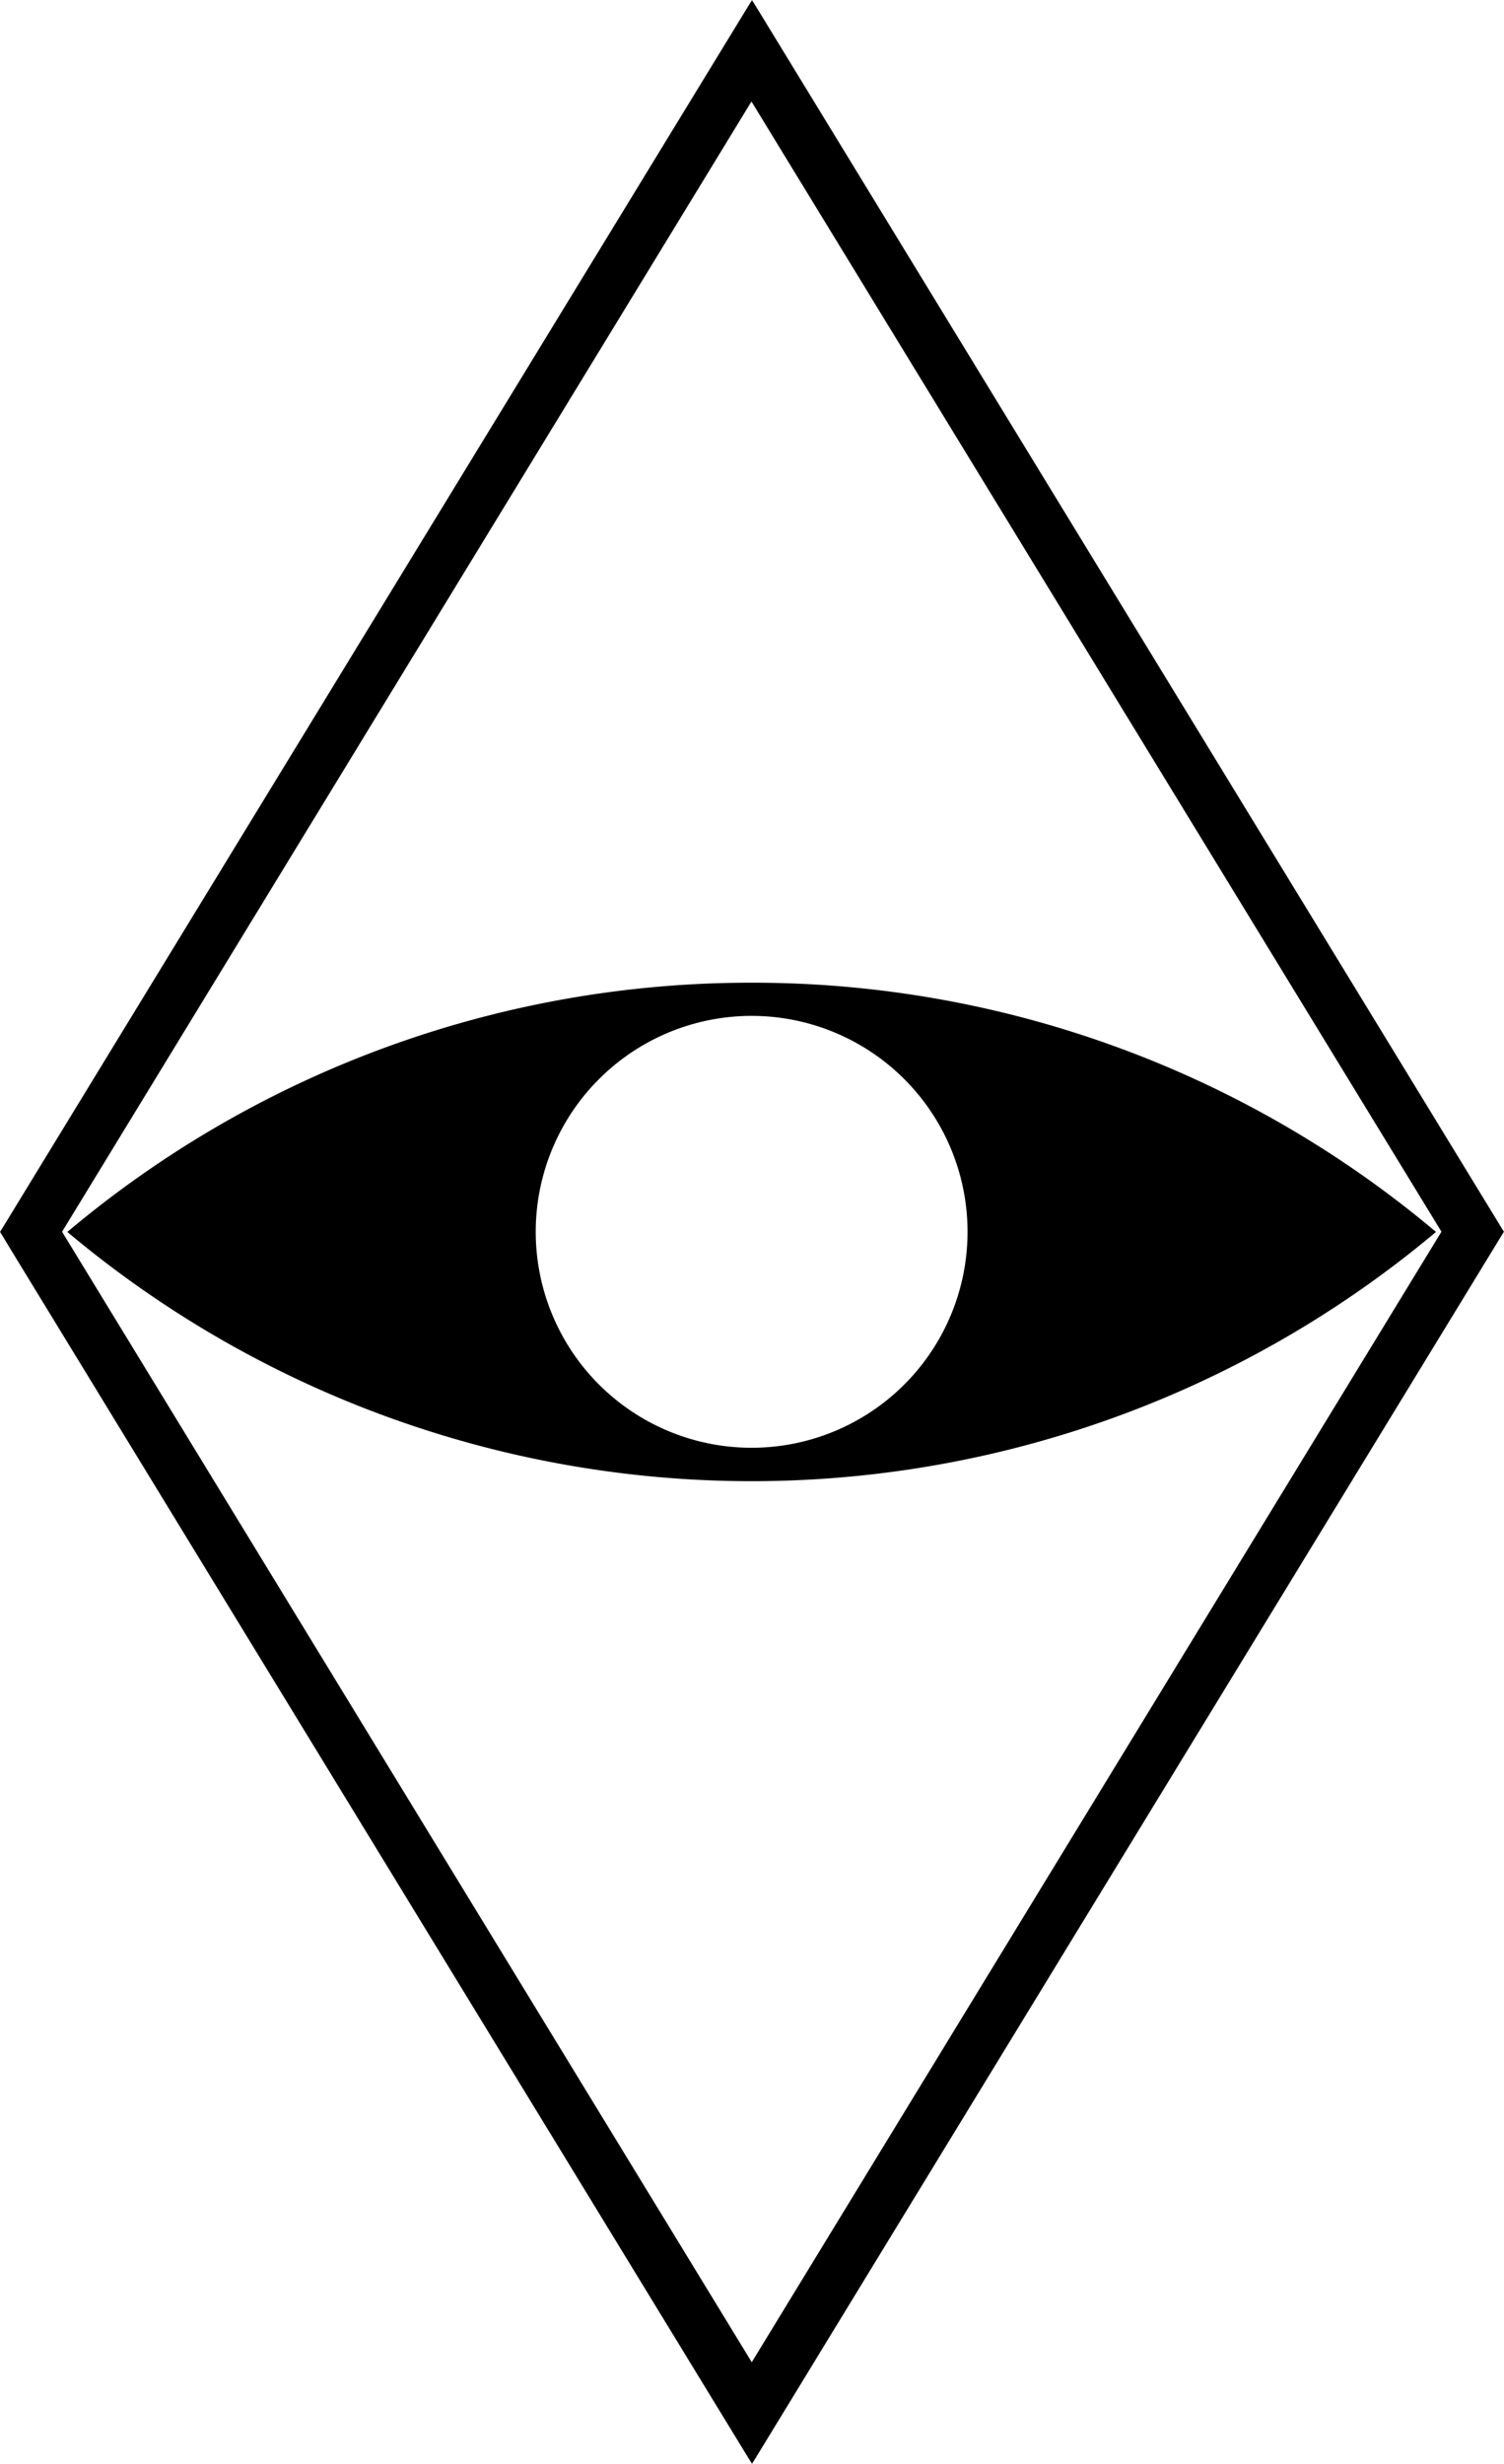
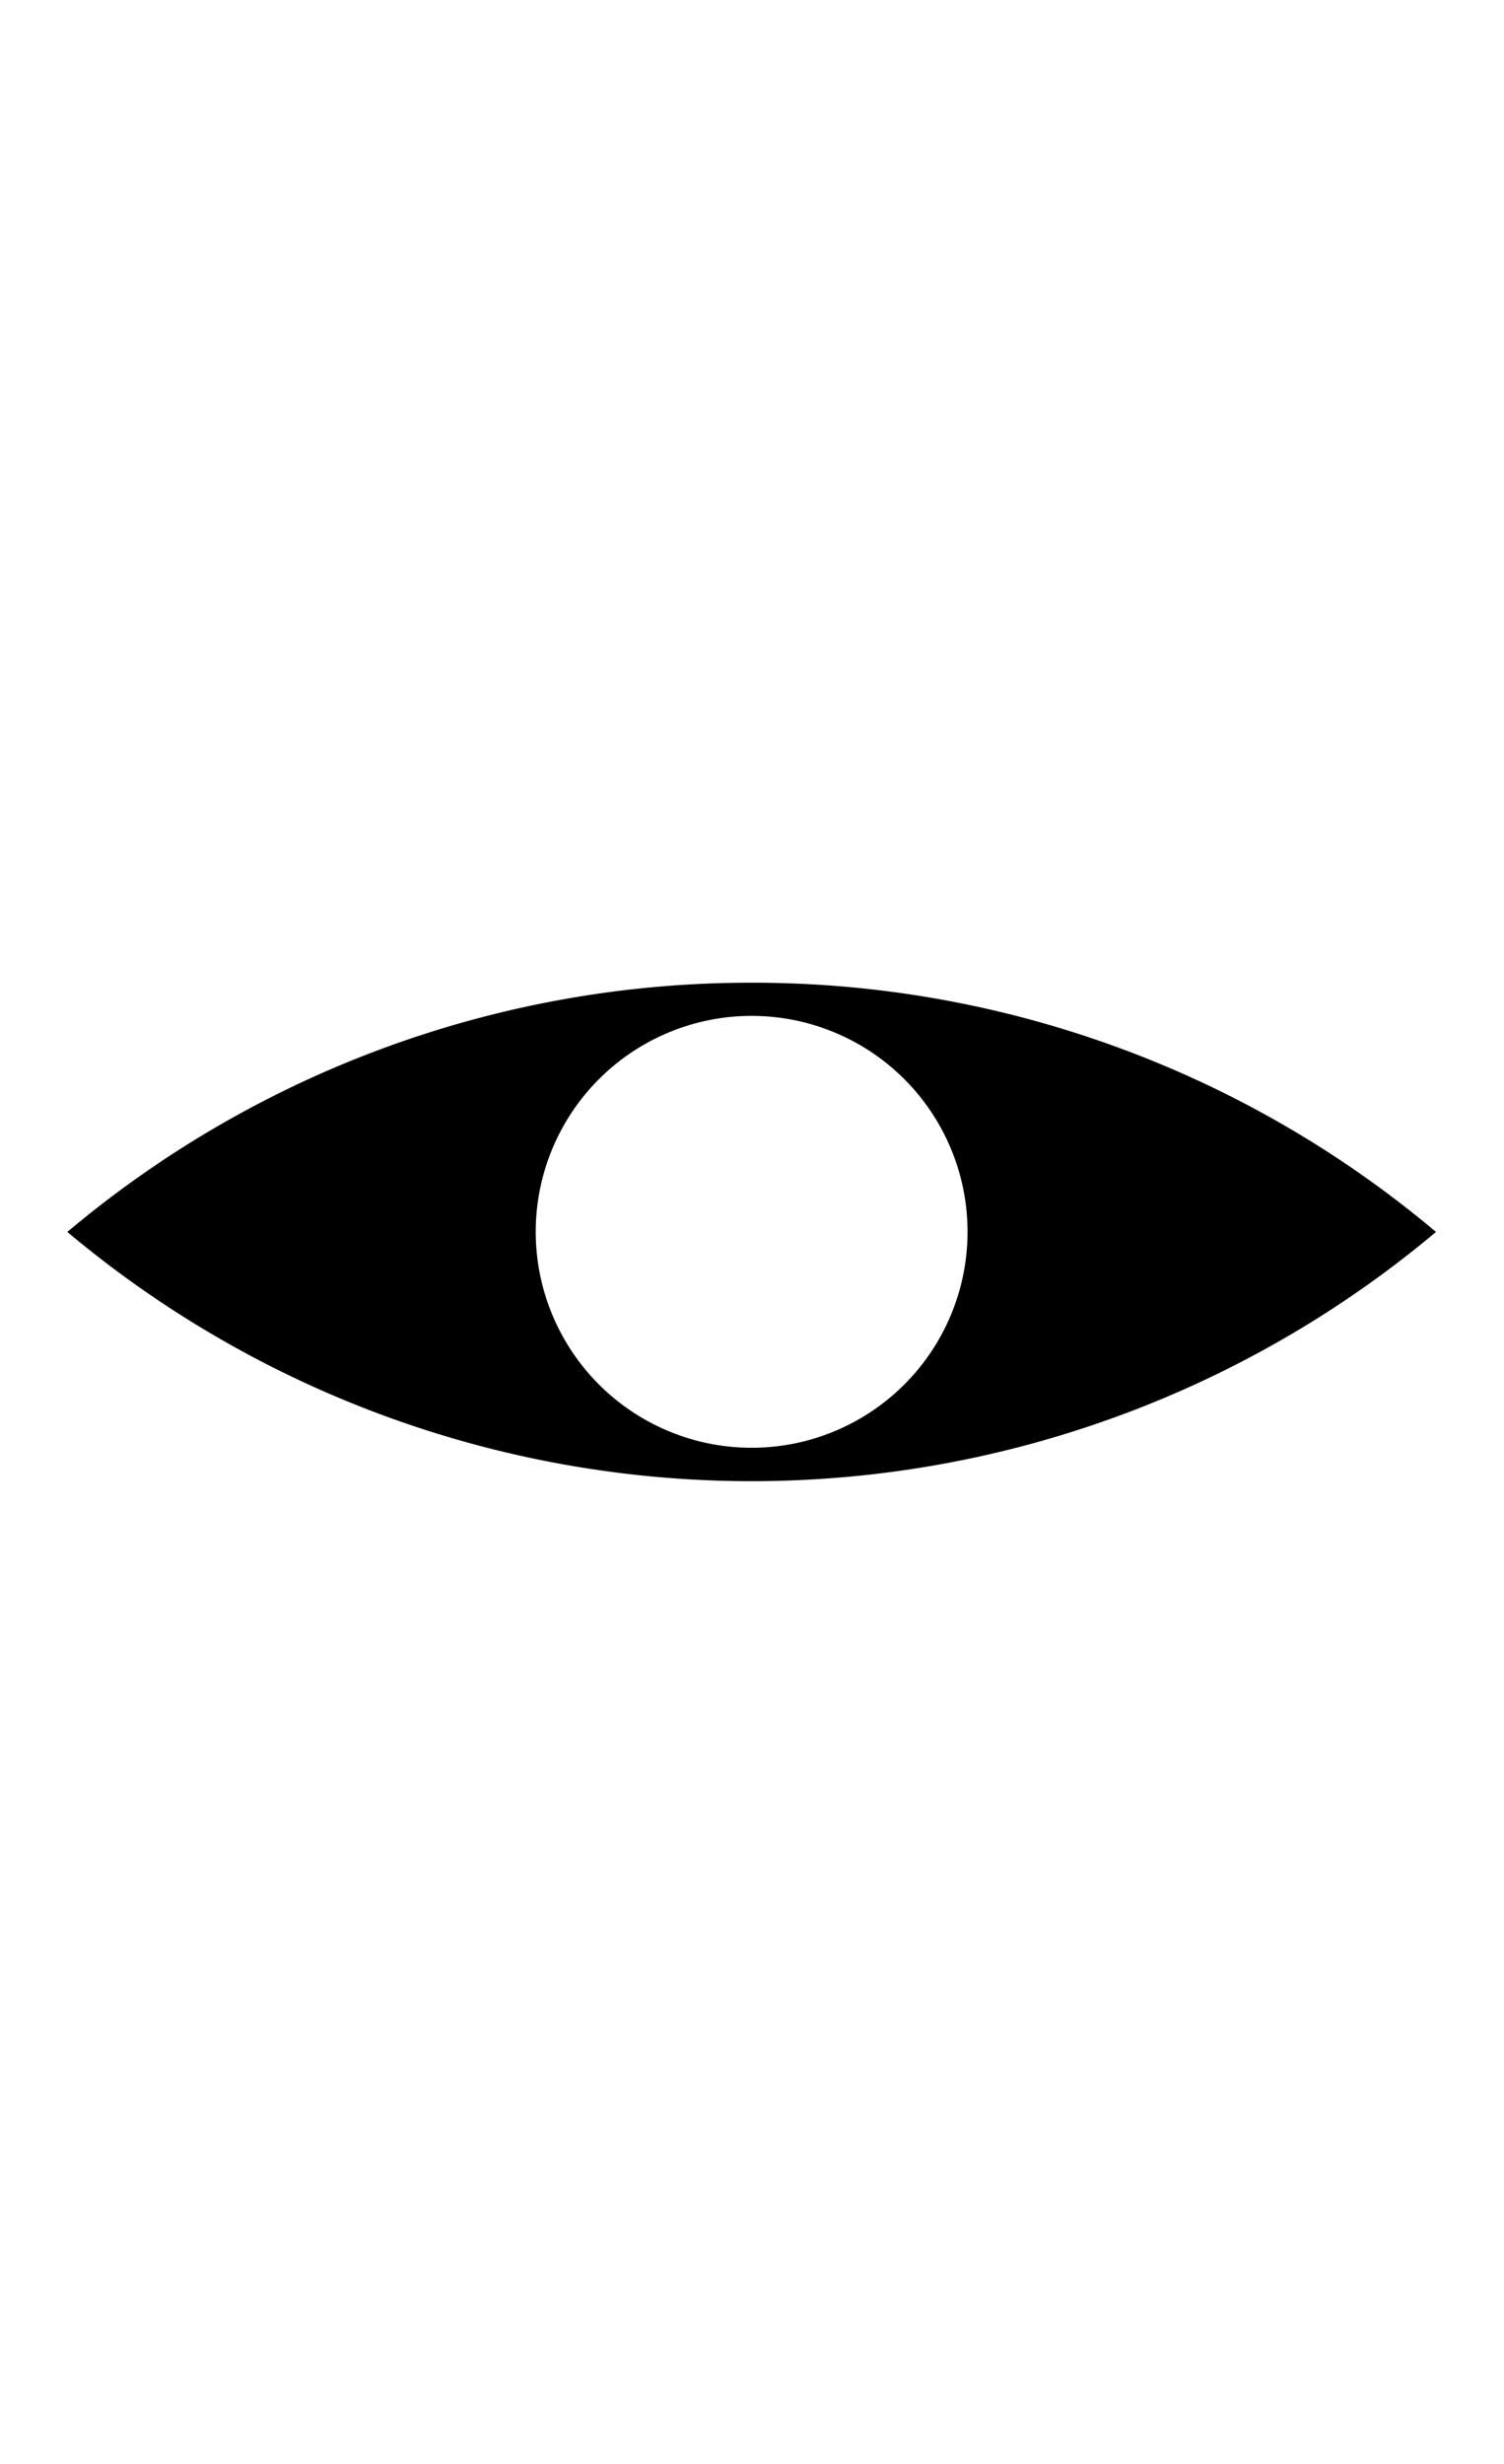
<svg xmlns="http://www.w3.org/2000/svg" id="B" viewBox="0.02 -0.02 250.78 410.75">
  <path d="M290.68,235.35a176.78,176.78,0,0,0-114.1,41.55,177.45,177.45,0,0,0,228.21,0A176.78,176.78,0,0,0,290.68,235.35Zm0,77.53a36,36,0,1,1,36-36A36,36,0,0,1,290.68,312.88Z" transform="translate(-165.33 -71.54)" />
-   <path d="M166.74,279.17l123,201.48,1,1.61,1-1.61,124-203.18.37-.61-.37-.6-124-203.11-1-1.61-1,1.61-124,203.13-.38.61.38.61ZM290.65,88.44,405.7,276.86l-115,188.47-115-188.46Z" transform="translate(-165.33 -71.54)" />
</svg>